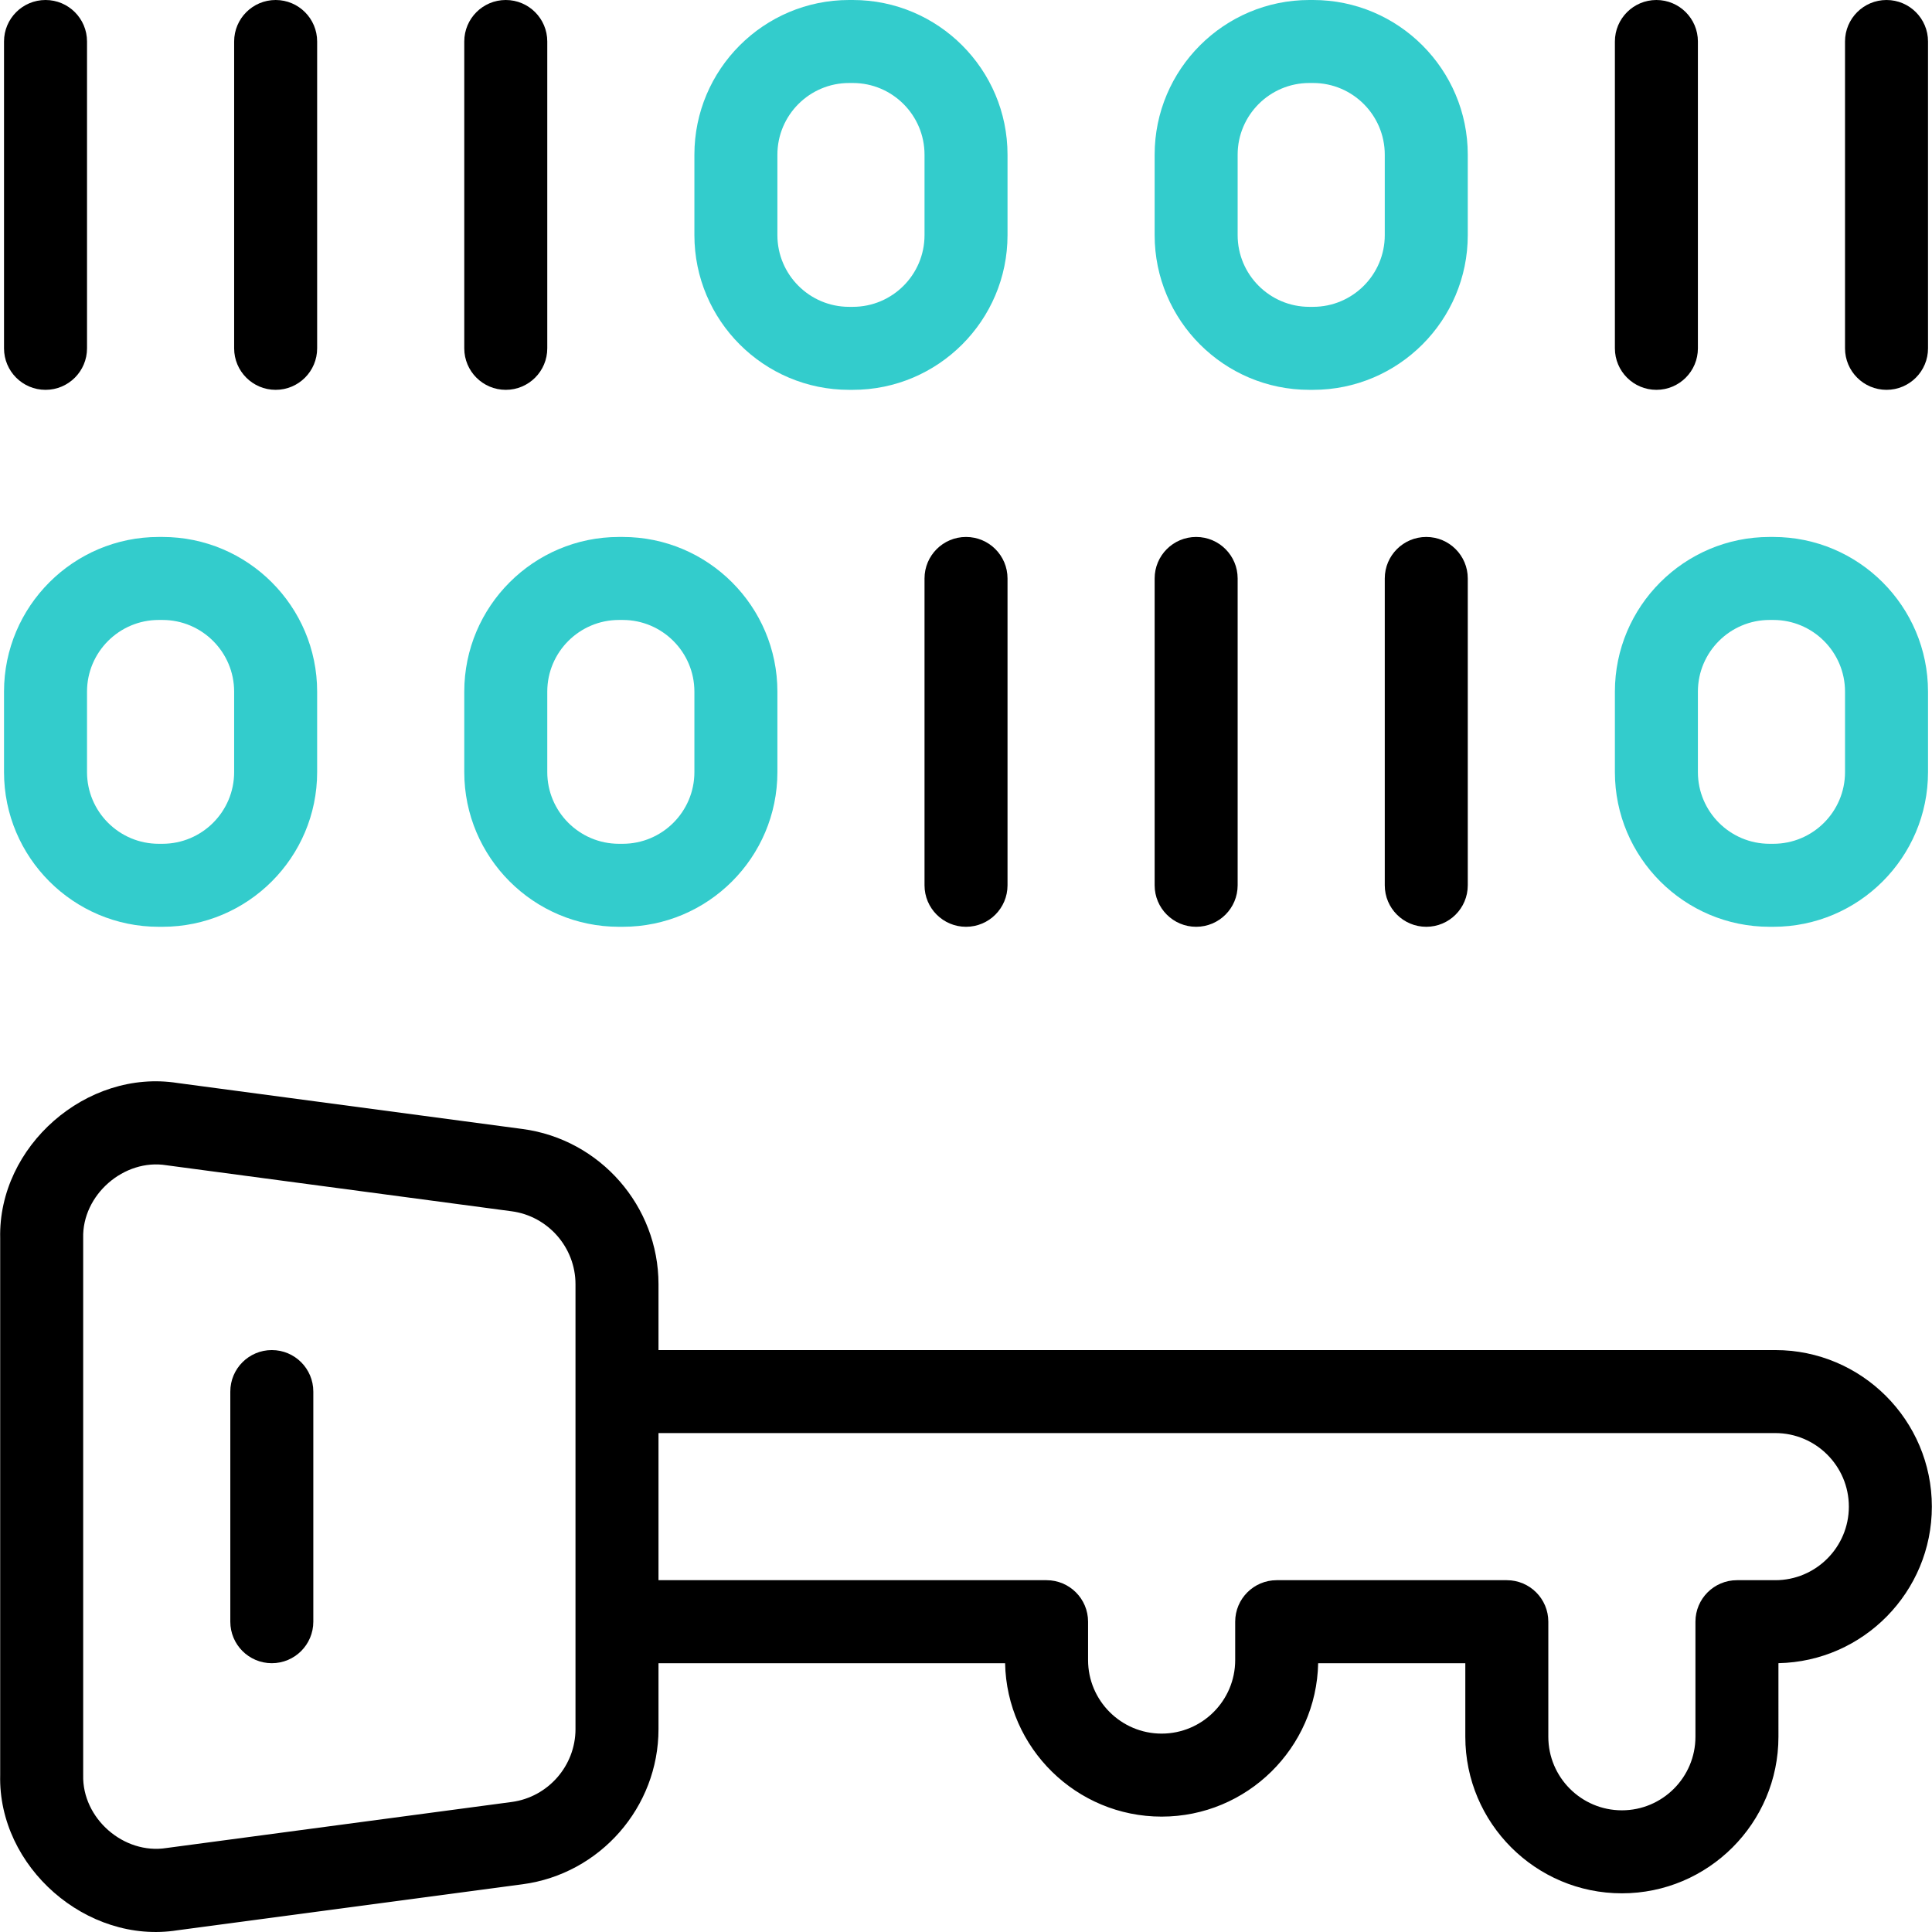
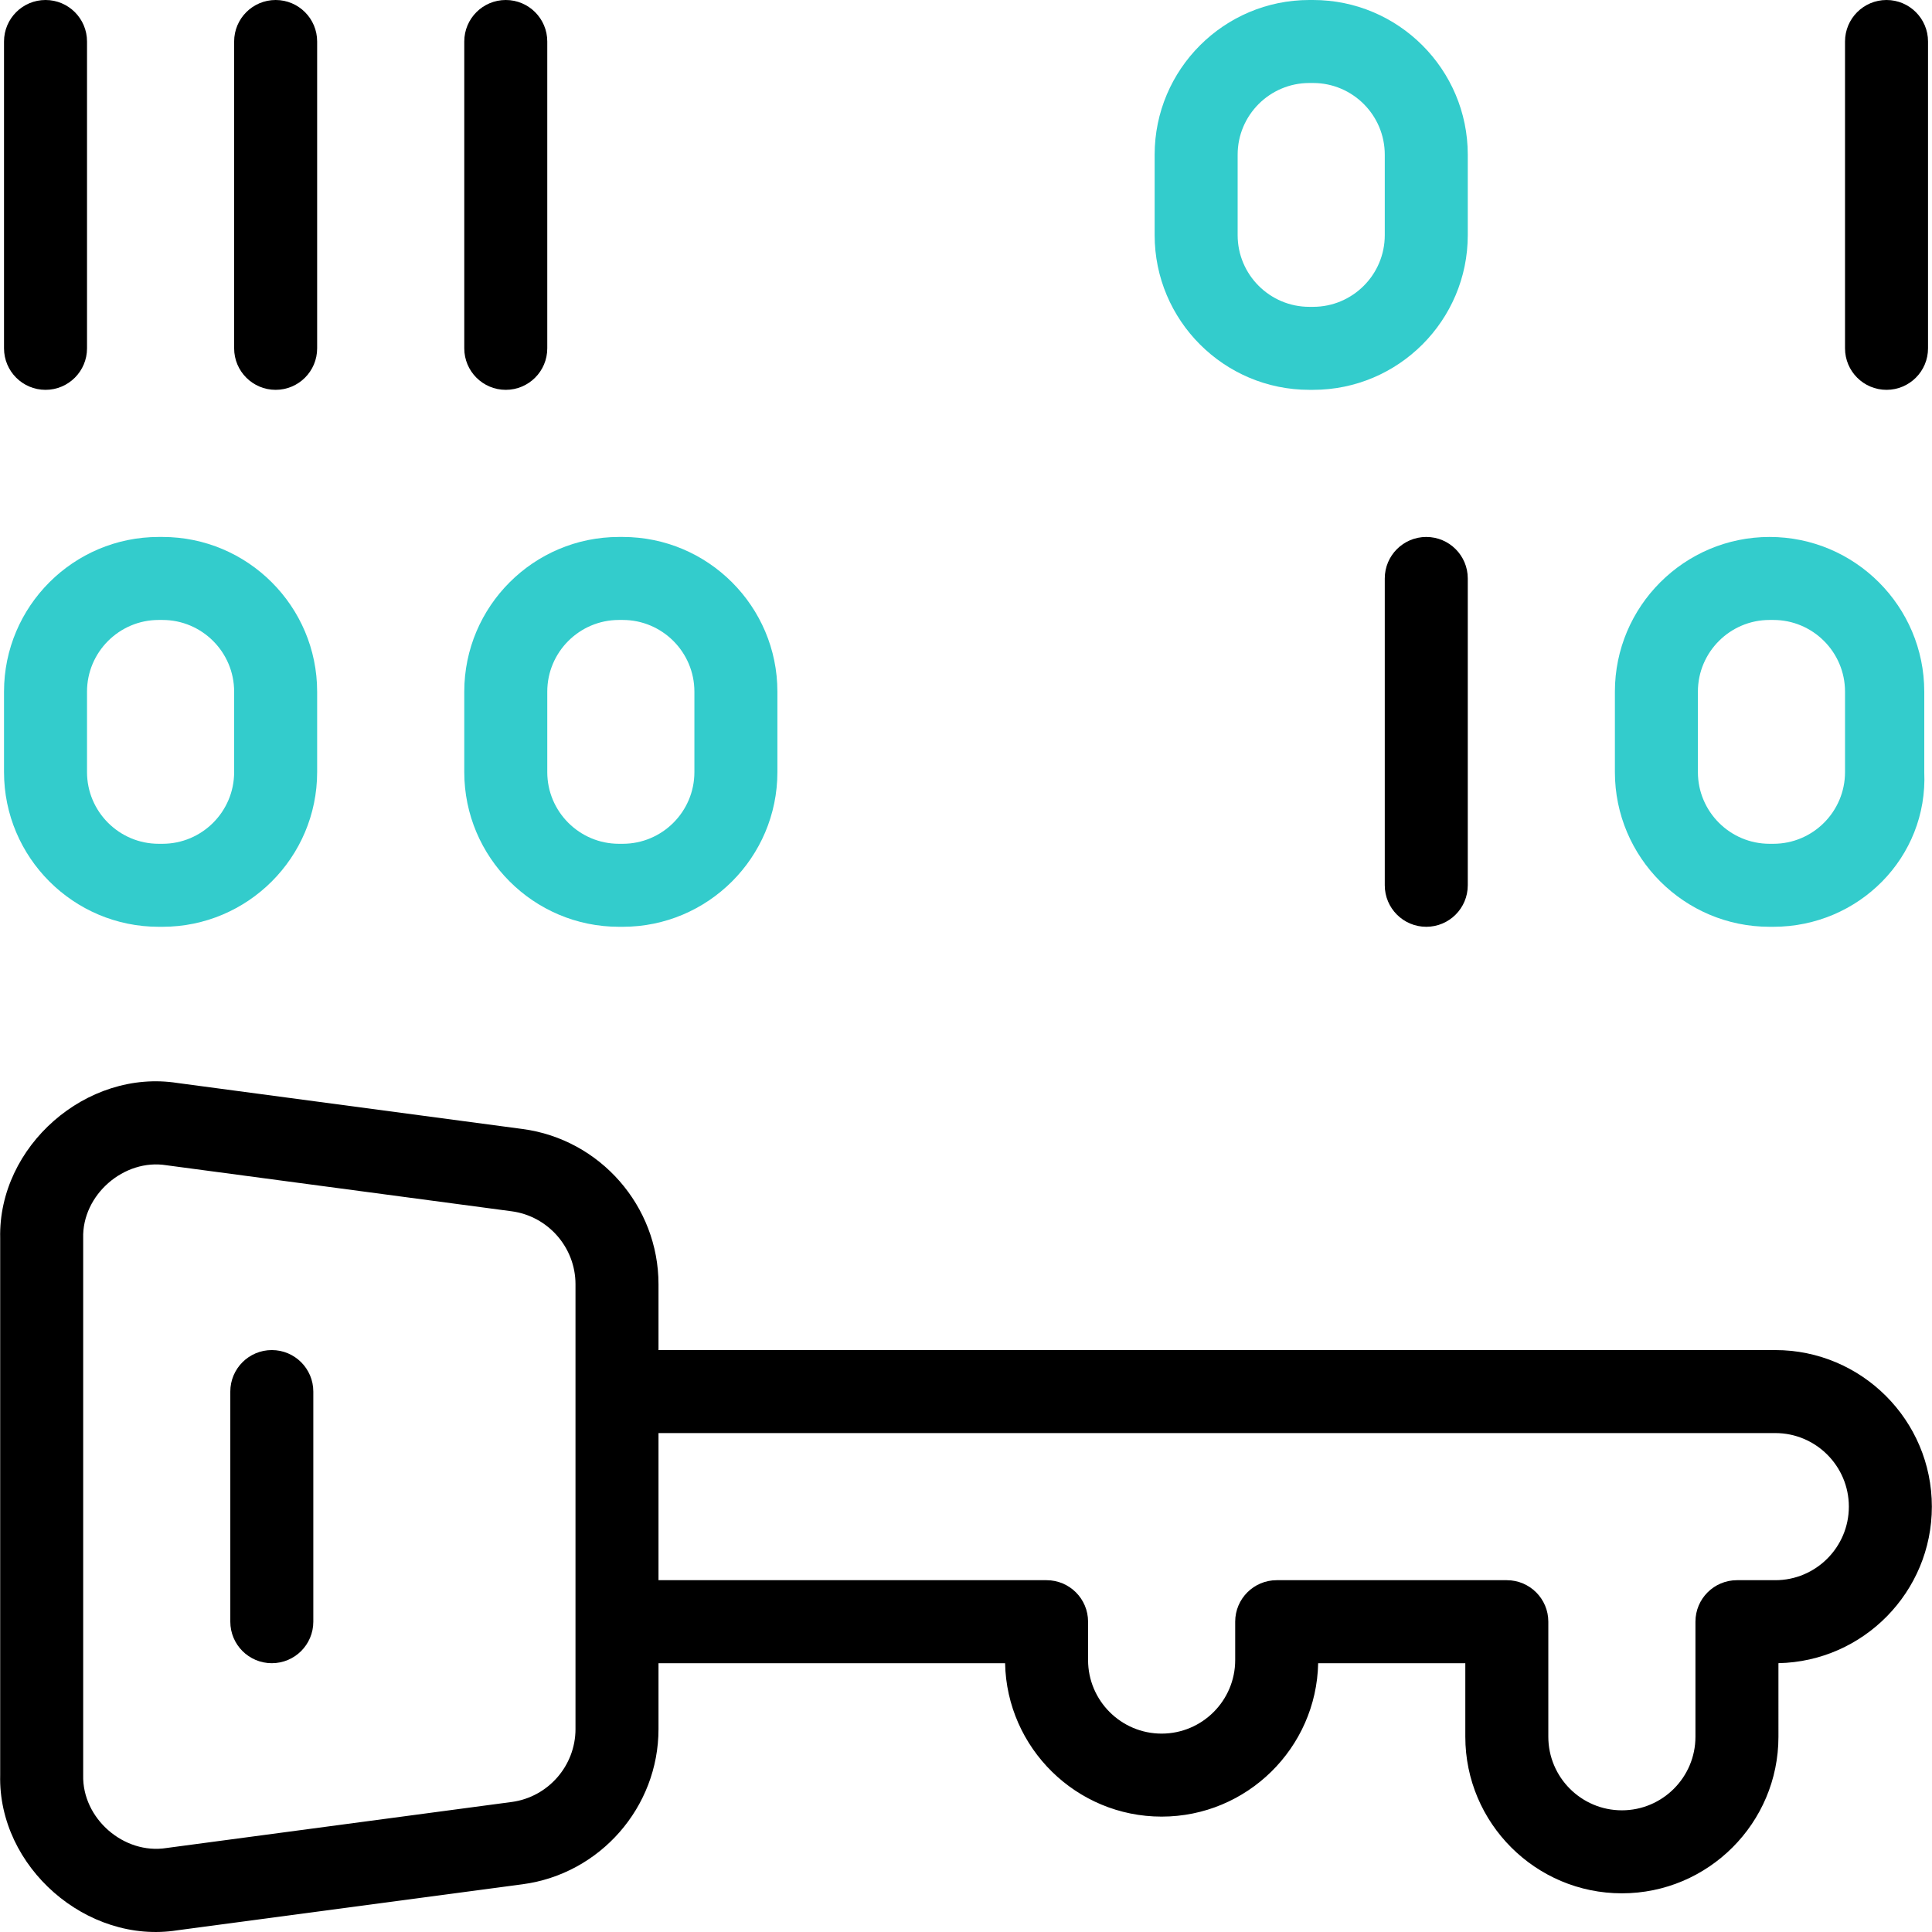
<svg xmlns="http://www.w3.org/2000/svg" id="Capa_1" x="0px" y="0px" viewBox="0 0 512.086 512.086" style="enable-background:new 0 0 512.086 512.086;" xml:space="preserve" width="512" height="512">
  <g>
    <g>
      <path d="M72.045,357.843c-6.075,0-11,4.925-11,11v60.995c0,6.075,4.925,11,11,11s11-4.925,11-11v-60.995    C83.045,362.768,78.12,357.843,72.045,357.843z" />
      <path d="M470.551,357.843H174.538v-17.46c0-20.712-15.482-38.396-36.014-41.134L47.031,287.05    c-24.08-3.768-47.545,16.757-46.982,41.134c0-0.001,0,142.313,0,142.313c-0.593,24.355,22.978,44.938,46.982,41.134l91.494-12.199    c20.531-2.737,36.013-20.422,36.013-41.134v-17.46h91.867c0.447,22.498,18.887,40.664,41.49,40.664    c22.603,0,41.042-18.166,41.489-40.664h39.004v19.498c0,22.882,18.616,41.498,41.498,41.498c22.882,0,41.498-18.616,41.498-41.498    V440.83c22.5-0.445,40.664-18.886,40.664-41.49C512.049,376.458,493.433,357.843,470.551,357.843z M152.538,458.298    c0,9.731-7.274,18.041-16.921,19.327l-91.494,12.199c-11.327,1.797-22.365-7.861-22.075-19.327c0,0,0-142.313,0-142.313    c-0.321-11.452,10.823-21.154,22.075-19.327l91.493,12.199c9.647,1.286,16.921,9.596,16.921,19.327V458.298z M470.551,418.838    h-10.166c-6.075,0-11,4.925-11,11v30.498c0,10.751-8.747,19.498-19.498,19.498c-10.751,0-19.498-8.747-19.498-19.498v-30.498    c0-6.075-4.925-11-11-11h-60.996c-6.075,0-11,4.925-11,11v10.166c0,10.751-8.747,19.498-19.498,19.498    c-10.751,0-19.498-8.747-19.498-19.498v-10.166c0-6.075-4.925-11-11-11H174.538v-38.995h296.012    c10.751,0,19.498,8.746,19.498,19.497S481.302,418.838,470.551,418.838z" />
    </g>
    <g>
      <path d="M12.065,103.328c-6.075,0-11-4.925-11-11V11c0-6.075,4.925-11,11-11s11,4.925,11,11v81.328    C23.065,98.403,18.14,103.328,12.065,103.328z" />
    </g>
    <g>
      <path d="M73.061,103.328c-6.075,0-11-4.925-11-11V11c0-6.075,4.925-11,11-11s11,4.925,11,11v81.328    C84.061,98.403,79.136,103.328,73.061,103.328z" />
    </g>
    <g>
      <path d="M134.057,103.328c-6.075,0-11-4.925-11-11V11c0-6.075,4.925-11,11-11c6.075,0,11,4.925,11,11v81.328    C145.057,98.403,140.132,103.328,134.057,103.328z" />
    </g>
    <g>
-       <path d="M439.036,103.328c-6.075,0-11-4.925-11-11V11c0-6.075,4.925-11,11-11s11,4.925,11,11v81.328    C450.036,98.403,445.112,103.328,439.036,103.328z" />
-     </g>
+       </g>
    <g>
      <path d="M500.032,103.328c-6.075,0-11-4.925-11-11V11c0-6.075,4.925-11,11-11s11,4.925,11,11v81.328    C511.032,98.403,506.107,103.328,500.032,103.328z" />
    </g>
    <g>
-       <path style="fill:#33CCCC;" d="M226.049,103.328h-0.996c-22.607,0-41-18.393-41-41V41c0-22.607,18.393-41,41-41h0.996    c22.607,0,41,18.393,41,41v21.328C267.049,84.936,248.656,103.328,226.049,103.328z M225.053,22c-10.477,0-19,8.523-19,19v21.328    c0,10.477,8.523,19,19,19h0.996c10.477,0,19-8.523,19-19V41c0-10.477-8.523-19-19-19H225.053z" />
-     </g>
+       </g>
    <g>
      <path style="fill:#33CCCC;" d="M348.04,103.328h-0.996c-22.607,0-41-18.393-41-41V41c0-22.607,18.392-41,41-41h0.996    c22.607,0,41,18.393,41,41v21.328C389.04,84.936,370.648,103.328,348.04,103.328z M347.044,22c-10.477,0-19,8.523-19,19v21.328    c0,10.477,8.523,19,19,19h0.996c10.477,0,19-8.523,19-19V41c0-10.477-8.523-19-19-19H347.044z" />
    </g>
    <g>
      <path d="M378.04,245.651c-6.075,0-11-4.925-11-11v-81.328c0-6.075,4.925-11,11-11s11,4.925,11,11v81.328    C389.04,240.727,384.116,245.651,378.04,245.651z" />
    </g>
    <g>
-       <path d="M317.045,245.651c-6.075,0-11-4.925-11-11v-81.328c0-6.075,4.925-11,11-11s11,4.925,11,11v81.328    C328.045,240.727,323.12,245.651,317.045,245.651z" />
-     </g>
+       </g>
    <g>
-       <path d="M256.049,245.651c-6.075,0-11-4.925-11-11v-81.328c0-6.075,4.925-11,11-11s11,4.925,11,11v81.328    C267.049,240.727,262.124,245.651,256.049,245.651z" />
-     </g>
+       </g>
    <g>
      <path style="fill:#33CCCC;" d="M165.053,245.651h-0.996c-22.607,0-41-18.393-41-41v-21.328c0-22.607,18.393-41,41-41h0.996    c22.607,0,41,18.393,41,41v21.328C206.053,227.259,187.66,245.651,165.053,245.651z M164.057,164.323c-10.477,0-19,8.523-19,19    v21.328c0,10.477,8.523,19,19,19h0.996c10.477,0,19-8.523,19-19v-21.328c0-10.477-8.523-19-19-19H164.057z" />
    </g>
    <g>
-       <path style="fill:#33CCCC;" d="M470.032,245.651h-0.996c-22.607,0-41-18.393-41-41v-21.328c0-22.607,18.392-41,41-41h0.996    c22.607,0,41,18.393,41,41v21.328C511.032,227.259,492.639,245.651,470.032,245.651z M469.036,164.323c-10.477,0-19,8.523-19,19    v21.328c0,10.477,8.523,19,19,19h0.996c10.477,0,19-8.523,19-19v-21.328c0-10.477-8.523-19-19-19H469.036z" />
+       <path style="fill:#33CCCC;" d="M470.032,245.651h-0.996c-22.607,0-41-18.393-41-41v-21.328c0-22.607,18.392-41,41-41c22.607,0,41,18.393,41,41v21.328C511.032,227.259,492.639,245.651,470.032,245.651z M469.036,164.323c-10.477,0-19,8.523-19,19    v21.328c0,10.477,8.523,19,19,19h0.996c10.477,0,19-8.523,19-19v-21.328c0-10.477-8.523-19-19-19H469.036z" />
    </g>
    <g>
      <path style="fill:#33CCCC;" d="M43.061,245.651h-0.996c-22.607,0-41-18.393-41-41v-21.328c0-22.607,18.393-41,41-41h0.996    c22.607,0,41,18.393,41,41v21.328C84.061,227.259,65.669,245.651,43.061,245.651z M42.065,164.323c-10.477,0-19,8.523-19,19    v21.328c0,10.477,8.523,19,19,19h0.996c10.477,0,19-8.523,19-19v-21.328c0-10.477-8.523-19-19-19H42.065z" />
    </g>
  </g>
</svg>